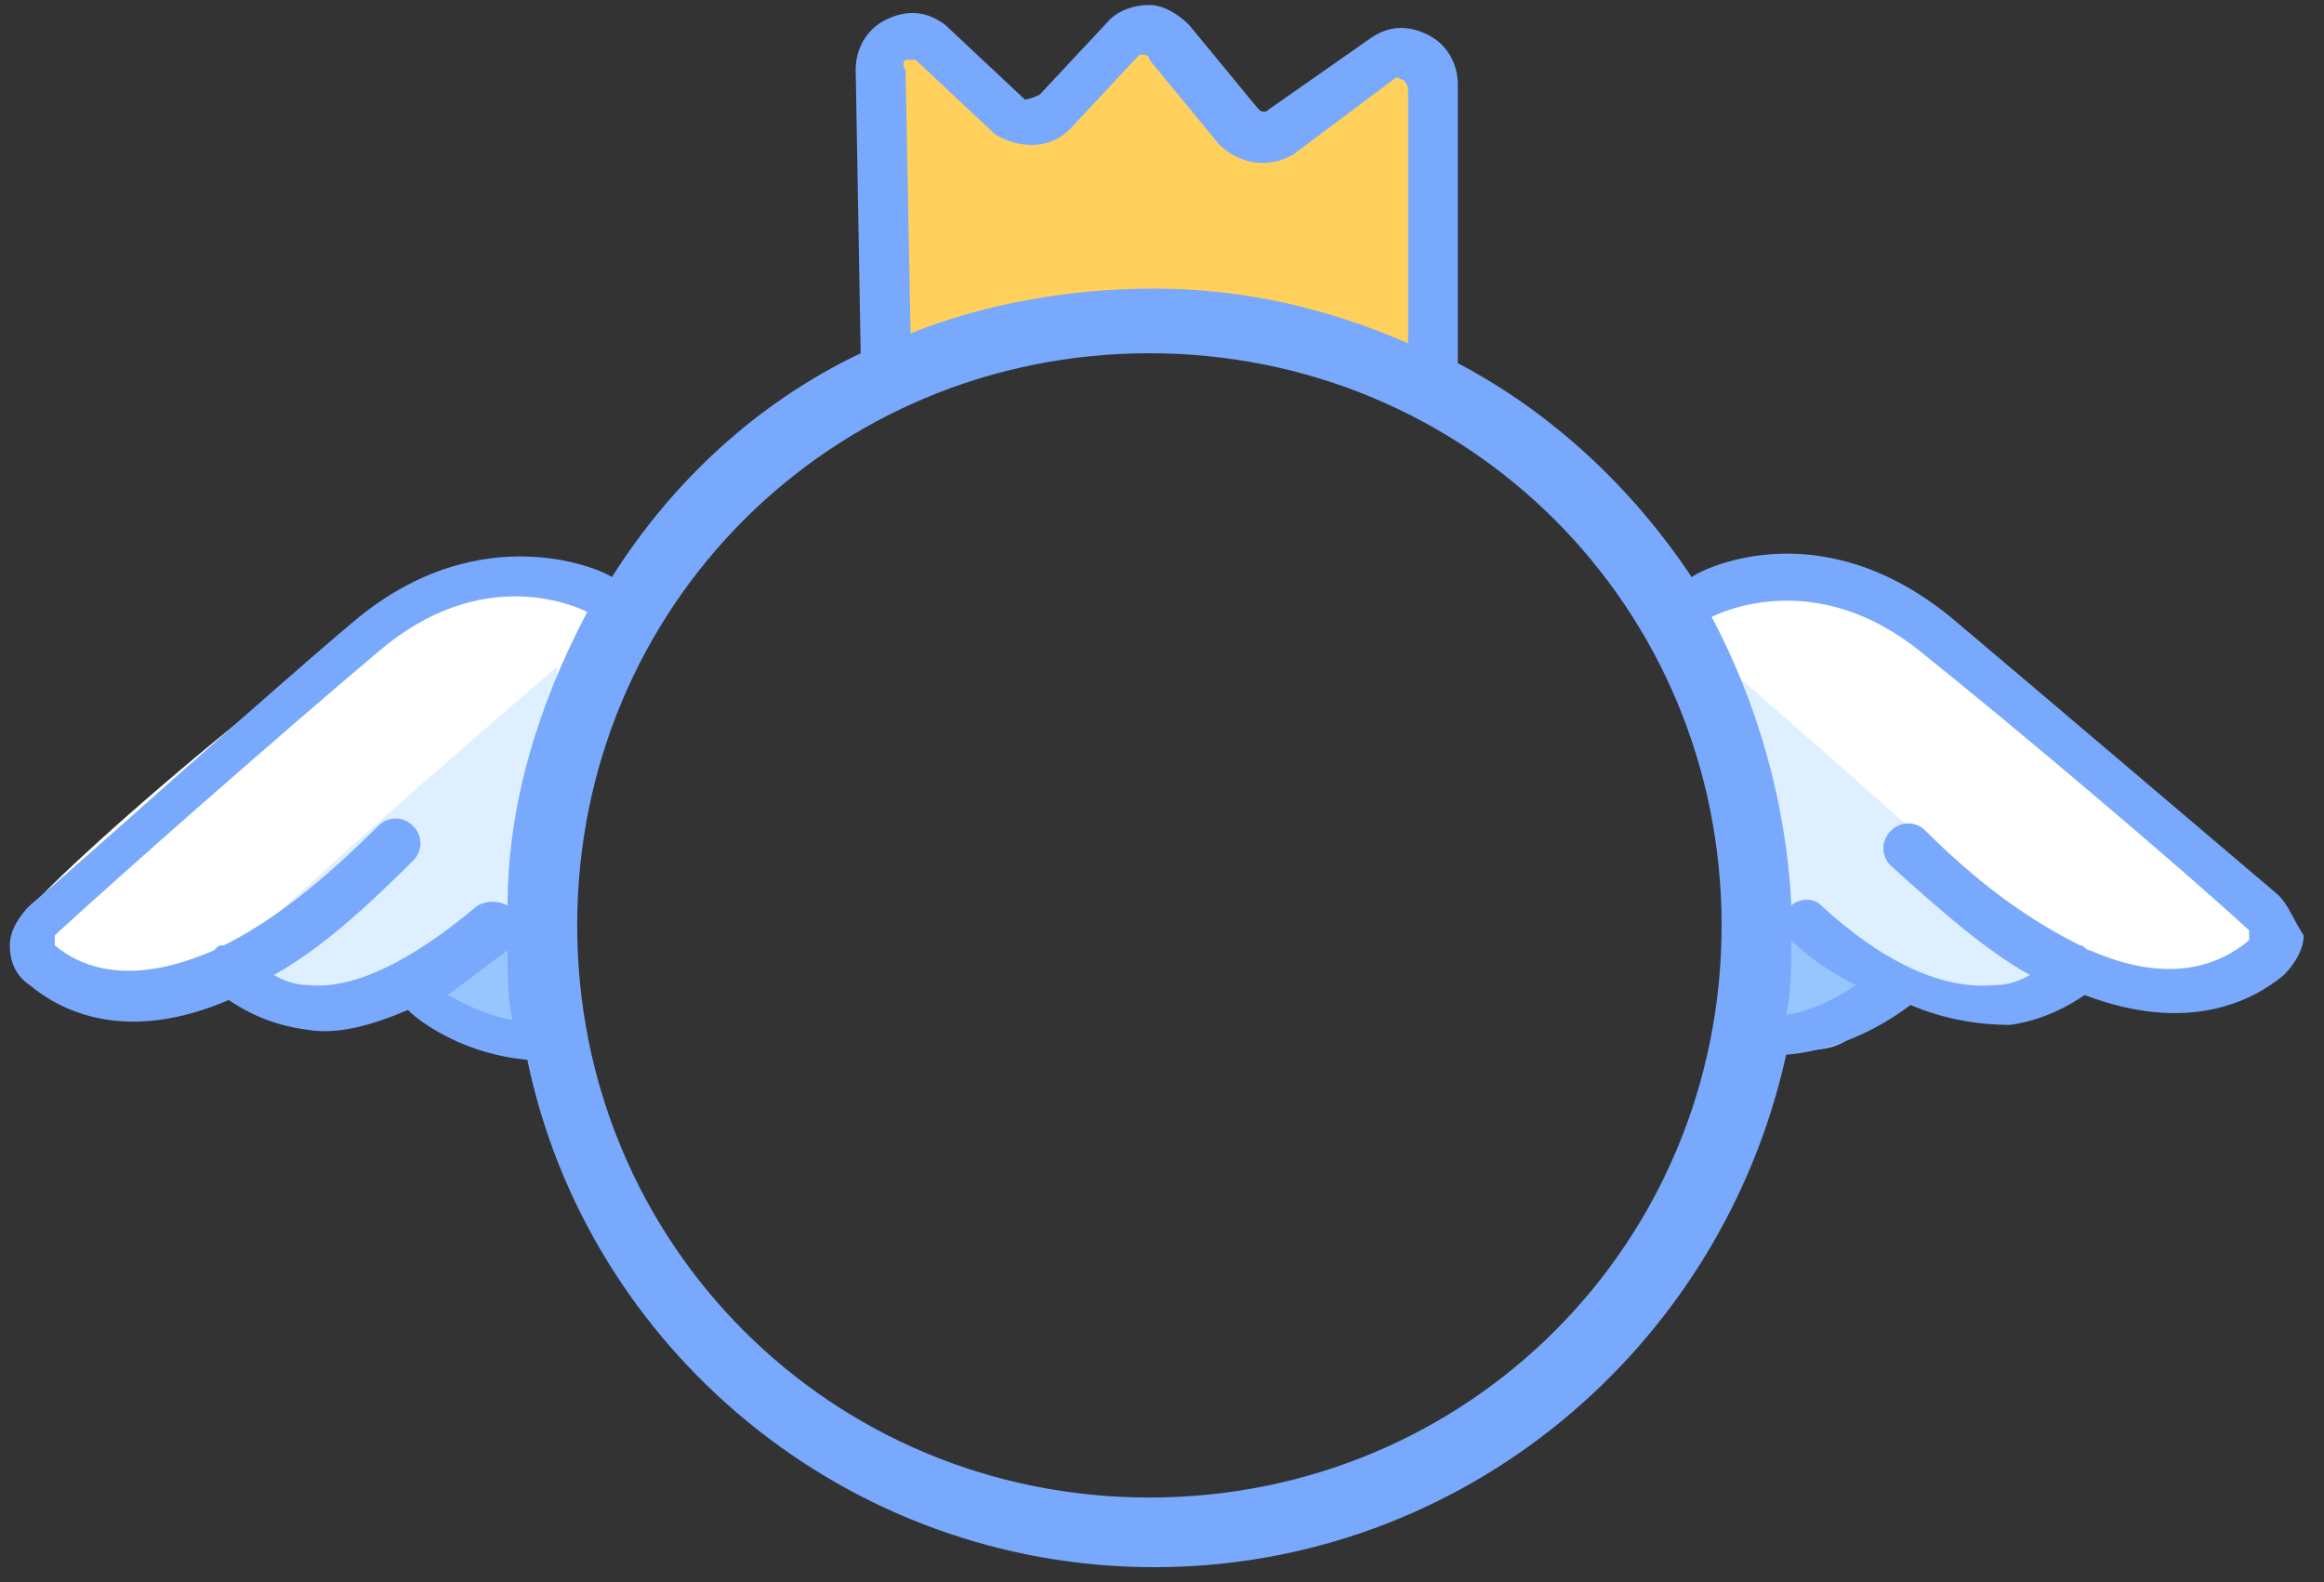
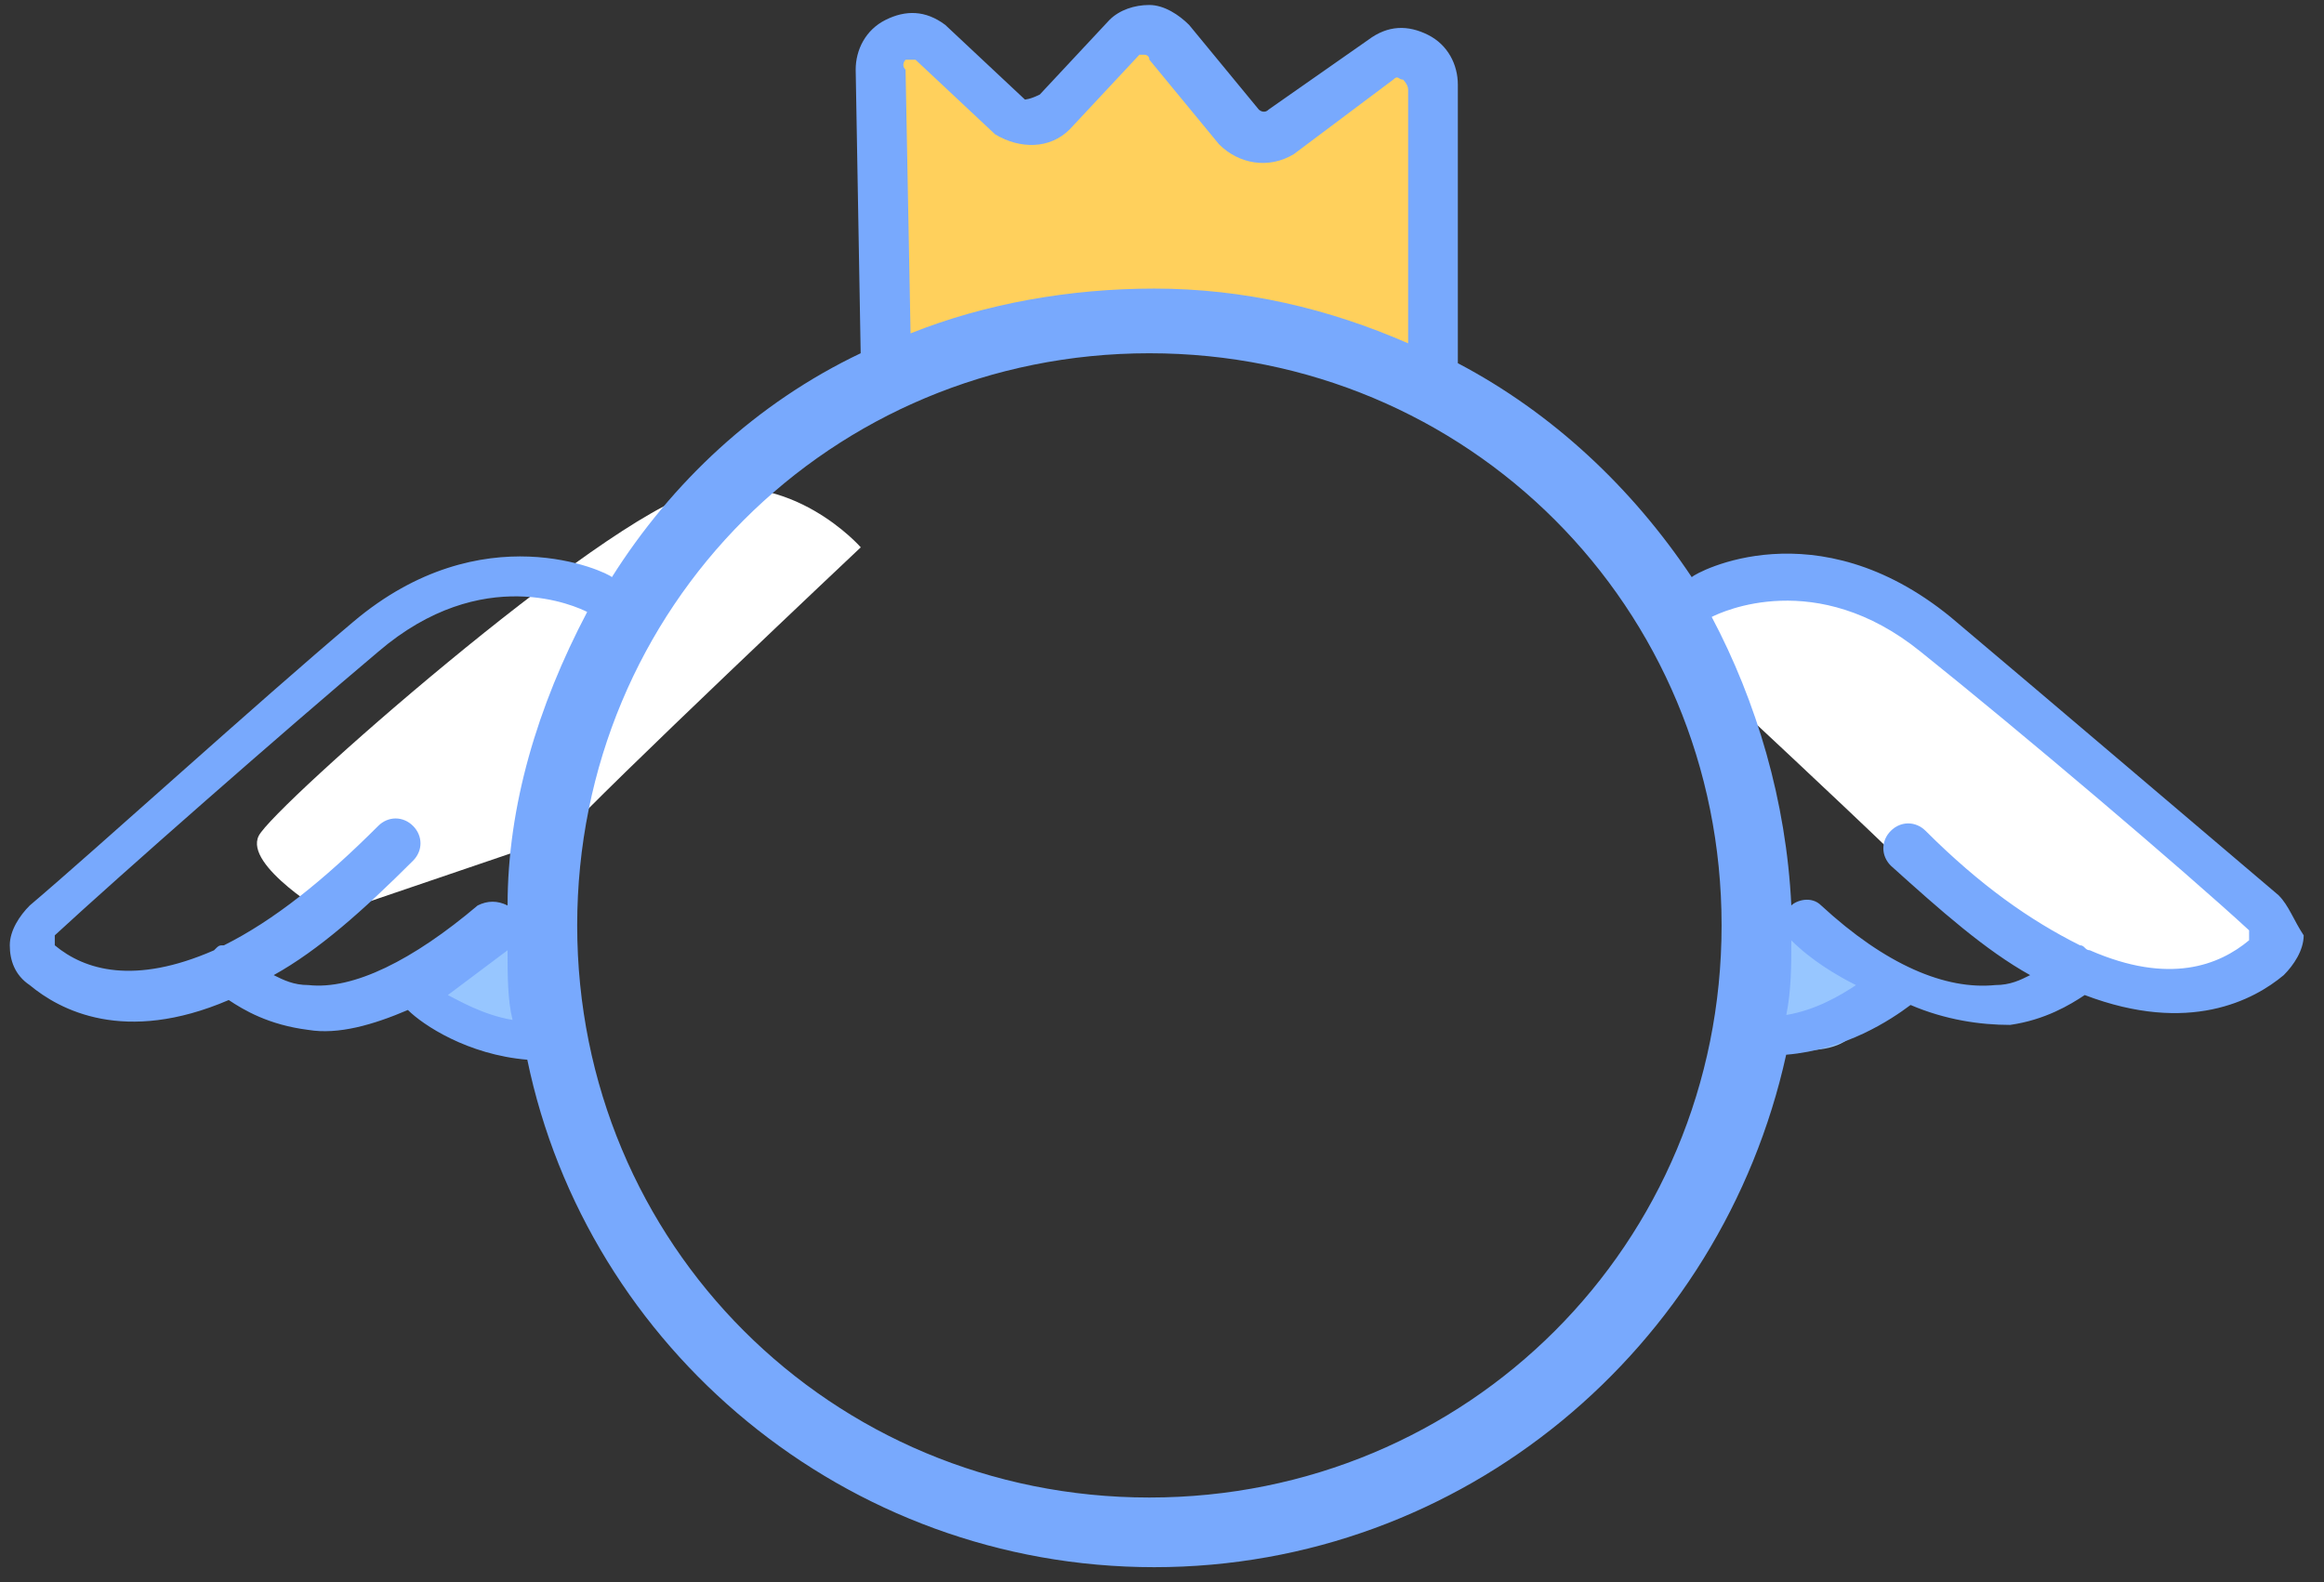
<svg xmlns="http://www.w3.org/2000/svg" version="1.1" width="47" height="32" viewBox="0 0 47 32">
  <rect x="0" y="0" width="47" height="32" fill="#333333" stroke="none" />
  <title>wing-yellowb</title>
  <path fill="#ffd05c" d="M17.509 1.308l0.101 5.937c0 0.403 1.912-0.302 2.214-0.302h6.742c0.403 0 2.013 0.704 2.013 0.302v-5.635c0-0.503-0.604-0.805-1.006-0.503l-1.912 1.409c-0.302 0.201-0.704 0.101-0.906-0.101l-1.409-1.711c-0.302-0.302-0.704-0.302-1.006 0l-1.409 1.509c-0.201 0.201-0.604 0.302-0.805 0.101l-1.61-1.509c-0.403-0.403-1.006-0.101-1.006 0.503v0z" />
-   <path fill="#fff" d="M6.641 18.516c-0.805 0.906-3.119 1.61-4.73 1.61s-1.711-1.006-1.409-1.61 6.943-6.44 8.855-6.943 3.321 1.107 3.321 1.107-5.233 4.931-6.038 5.836v0z" />
+   <path fill="#fff" d="M6.641 18.516s-1.711-1.006-1.409-1.61 6.943-6.44 8.855-6.943 3.321 1.107 3.321 1.107-5.233 4.931-6.038 5.836v0z" />
  <path fill="#97c6ff" d="M10.465 21.233c-1.409 0.101-2.113-0.805-1.811-1.308 0.101-0.302 1.308-1.711 1.811-1.409 0.503 0.403 0.805 2.616 0 2.717z" />
-   <path fill="#deefff" d="M10.365 18.415c-0.704 0.805-2.818 1.61-4.226 1.811-1.509 0.302-1.509-0.403-1.308-0.906s6.44-5.836 6.44-5.836-0.201 4.226-0.906 4.931v0z" />
  <path fill="#fff" d="M39.547 18.516c-0.805-0.906-6.038-5.736-6.038-5.736s1.409-1.509 3.321-1.107 8.553 6.239 8.855 6.943c0.302 0.604 0.302 1.61-1.409 1.61s-3.925-0.805-4.73-1.711v0z" />
  <path fill="#97c6ff" d="M35.824 18.415c0.403-0.302 1.711 1.107 1.811 1.409 0.201 0.604 0.101 1.509-1.308 1.409-0.805 0-1.107-2.314-0.503-2.818z" />
-   <path fill="#deefff" d="M35.824 18.415c-0.704-0.805-0.906-4.931-0.906-4.931s6.138 5.333 6.44 5.836 0.201 1.208-1.308 0.906c-1.409-0.201-3.522-1.006-4.226-1.811v0z" />
  <path fill="#78a9fd" d="M46.088 18.113v0c-1.308-1.107-4.73-4.025-6.642-5.635-2.717-2.214-5.132-0.906-5.233-0.805 0 0 0 0 0 0-1.208-1.811-2.818-3.321-4.73-4.327 0 0 0 0 0 0v-5.635c0-0.403-0.201-0.805-0.604-1.006s-0.805-0.201-1.208 0.101l-2.013 1.409c-0.101 0.101-0.201 0-0.201 0l-1.409-1.711c-0.201-0.201-0.503-0.403-0.805-0.403s-0.604 0.101-0.805 0.302l-1.409 1.509c-0.201 0.101-0.302 0.101-0.302 0.101l-1.61-1.509c-0.403-0.302-0.805-0.302-1.208-0.101s-0.604 0.604-0.604 1.006l0.101 5.736c-2.113 1.006-3.824 2.616-5.031 4.528 0 0 0 0 0 0-0.101-0.101-2.616-1.308-5.233 0.906-1.912 1.61-5.233 4.629-6.541 5.736-0.201 0.201-0.403 0.503-0.403 0.805s0.101 0.604 0.403 0.805c0.604 0.503 1.912 1.208 4.025 0.302 0.302 0.201 0.805 0.503 1.61 0.604 0.604 0.101 1.308-0.101 2.013-0.403 0.302 0.302 1.208 0.906 2.415 1.006 1.208 5.836 6.44 10.264 12.679 10.264s11.472-4.428 12.78-10.365c1.208-0.101 2.113-0.704 2.516-1.006 0.704 0.302 1.409 0.403 2.013 0.403 0.704-0.101 1.208-0.403 1.509-0.604 2.113 0.805 3.421 0.101 4.025-0.403 0.201-0.201 0.403-0.503 0.403-0.805-0.201-0.302-0.302-0.604-0.503-0.805zM18.314 1.208c0 0 0.101 0 0.201 0l1.61 1.509c0.503 0.302 1.107 0.302 1.509-0.101l1.409-1.509c0 0 0.101 0 0.101 0s0.101 0 0.101 0.101l1.409 1.711c0.403 0.403 1.006 0.503 1.509 0.201l2.013-1.509c0.101-0.101 0.101 0 0.201 0 0 0 0.101 0.101 0.101 0.201v5.132c0 0 0 0 0 0v0 0c-1.61-0.704-3.321-1.107-5.132-1.107-1.711 0-3.421 0.302-4.931 0.906l-0.101-5.333c-0.101-0.101 0-0.201 0-0.201zM9.057 20.126c0.403-0.302 0.805-0.604 1.208-0.906 0 0.503 0 1.006 0.101 1.409-0.604-0.101-1.107-0.403-1.308-0.503zM10.264 18.314v0c-0.201-0.101-0.403-0.101-0.604 0-1.308 1.107-2.516 1.711-3.421 1.61-0.302 0-0.503-0.101-0.704-0.201 0.906-0.503 1.811-1.308 2.818-2.314 0.201-0.201 0.201-0.503 0-0.704s-0.503-0.201-0.704 0c-1.107 1.107-2.113 1.912-3.12 2.415-0.101 0-0.101 0-0.201 0.101 0 0 0 0 0 0-1.61 0.704-2.616 0.403-3.22-0.101 0 0 0-0.101 0-0.101s0-0.101 0-0.101c1.308-1.208 4.629-4.126 6.541-5.736 2.113-1.811 4.025-0.906 4.226-0.805-1.006 1.912-1.61 3.925-1.61 5.937zM23.245 30.289c-6.44 0-11.572-5.132-11.572-11.572s5.132-11.572 11.572-11.572 11.572 5.132 11.572 11.572c0 6.44-5.132 11.572-11.572 11.572zM36.126 20.528c0.101-0.503 0.101-1.006 0.101-1.509v0c0.403 0.403 0.906 0.704 1.308 0.906-0.302 0.201-0.805 0.503-1.409 0.604zM45.484 19.019v0c-0.604 0.503-1.61 0.906-3.22 0.201 0 0 0 0 0 0-0.101 0-0.101-0.101-0.201-0.101-1.006-0.503-2.013-1.208-3.12-2.314-0.201-0.201-0.503-0.201-0.704 0s-0.201 0.503 0 0.704c1.006 0.906 1.912 1.711 2.818 2.214-0.201 0.101-0.403 0.201-0.704 0.201-1.006 0.101-2.214-0.403-3.522-1.61-0.201-0.201-0.503-0.101-0.604 0-0.101-2.113-0.704-4.126-1.61-5.836 0.201-0.101 2.113-1.006 4.226 0.704 2.013 1.61 5.333 4.428 6.642 5.635 0 0 0 0.101 0 0.101s0 0.101 0 0.101z" />
-   <path fill="#78a9fd" d="M28.377 6.843v0 0z" />
</svg>